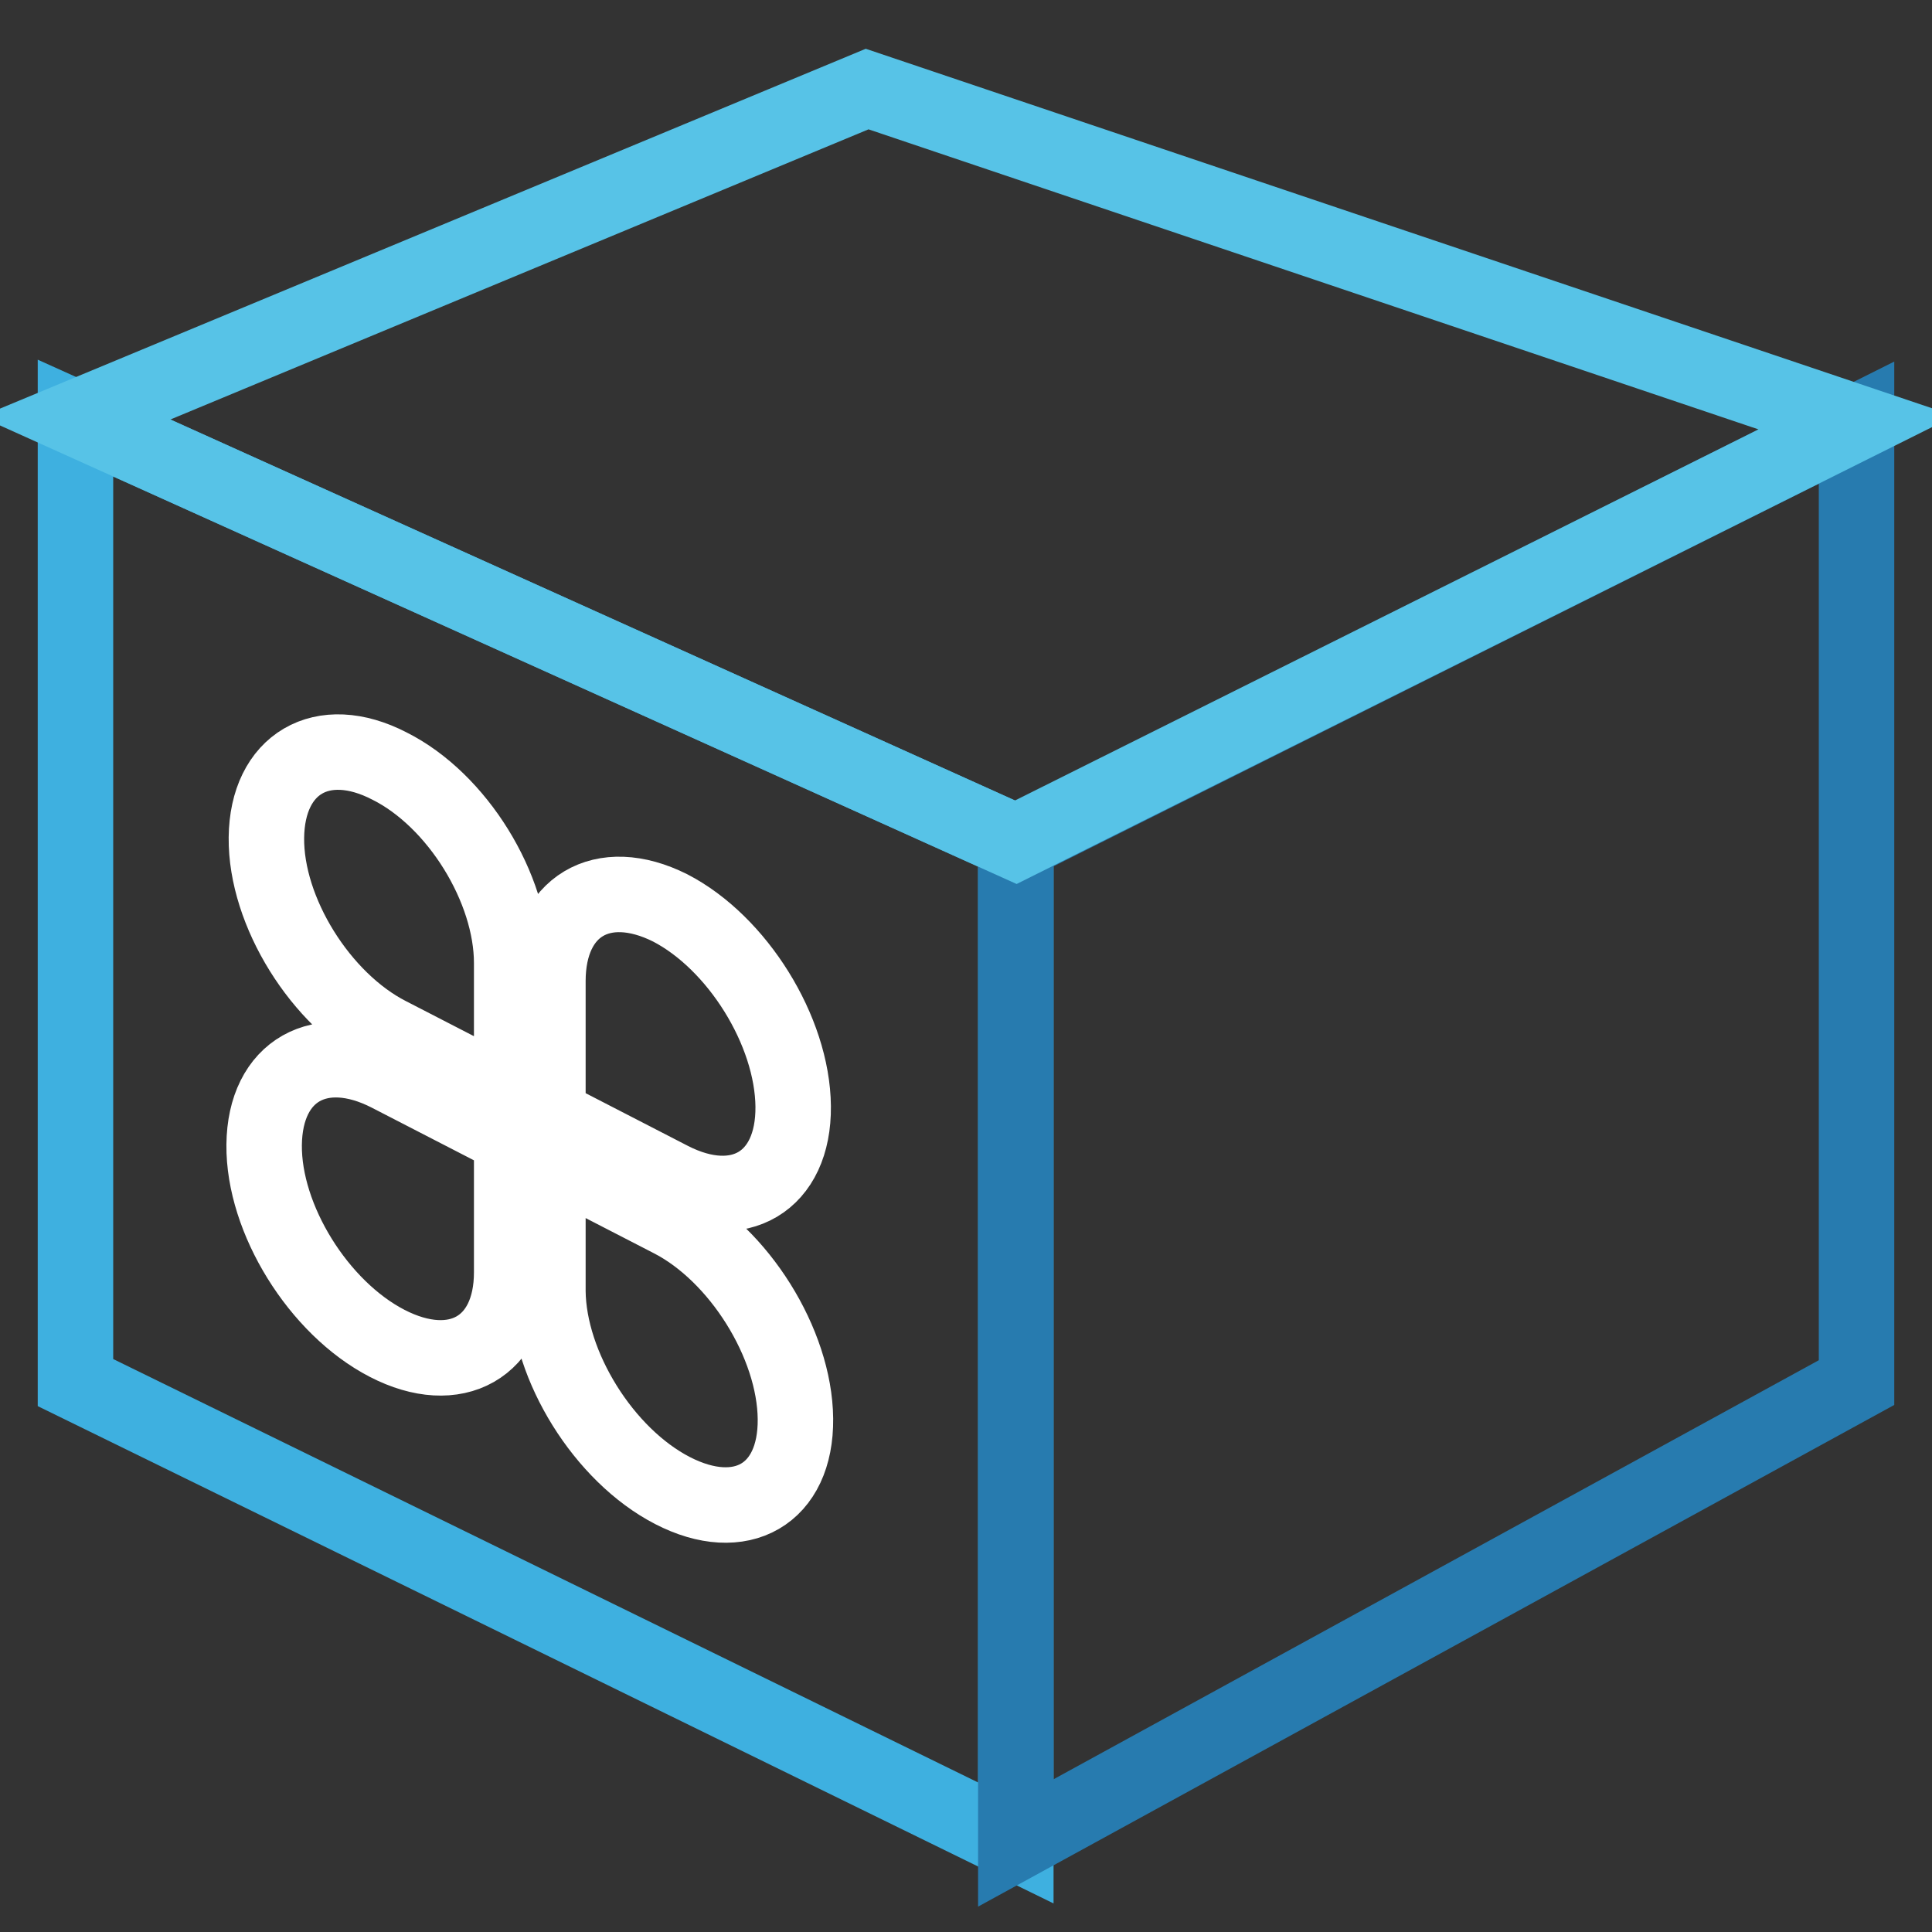
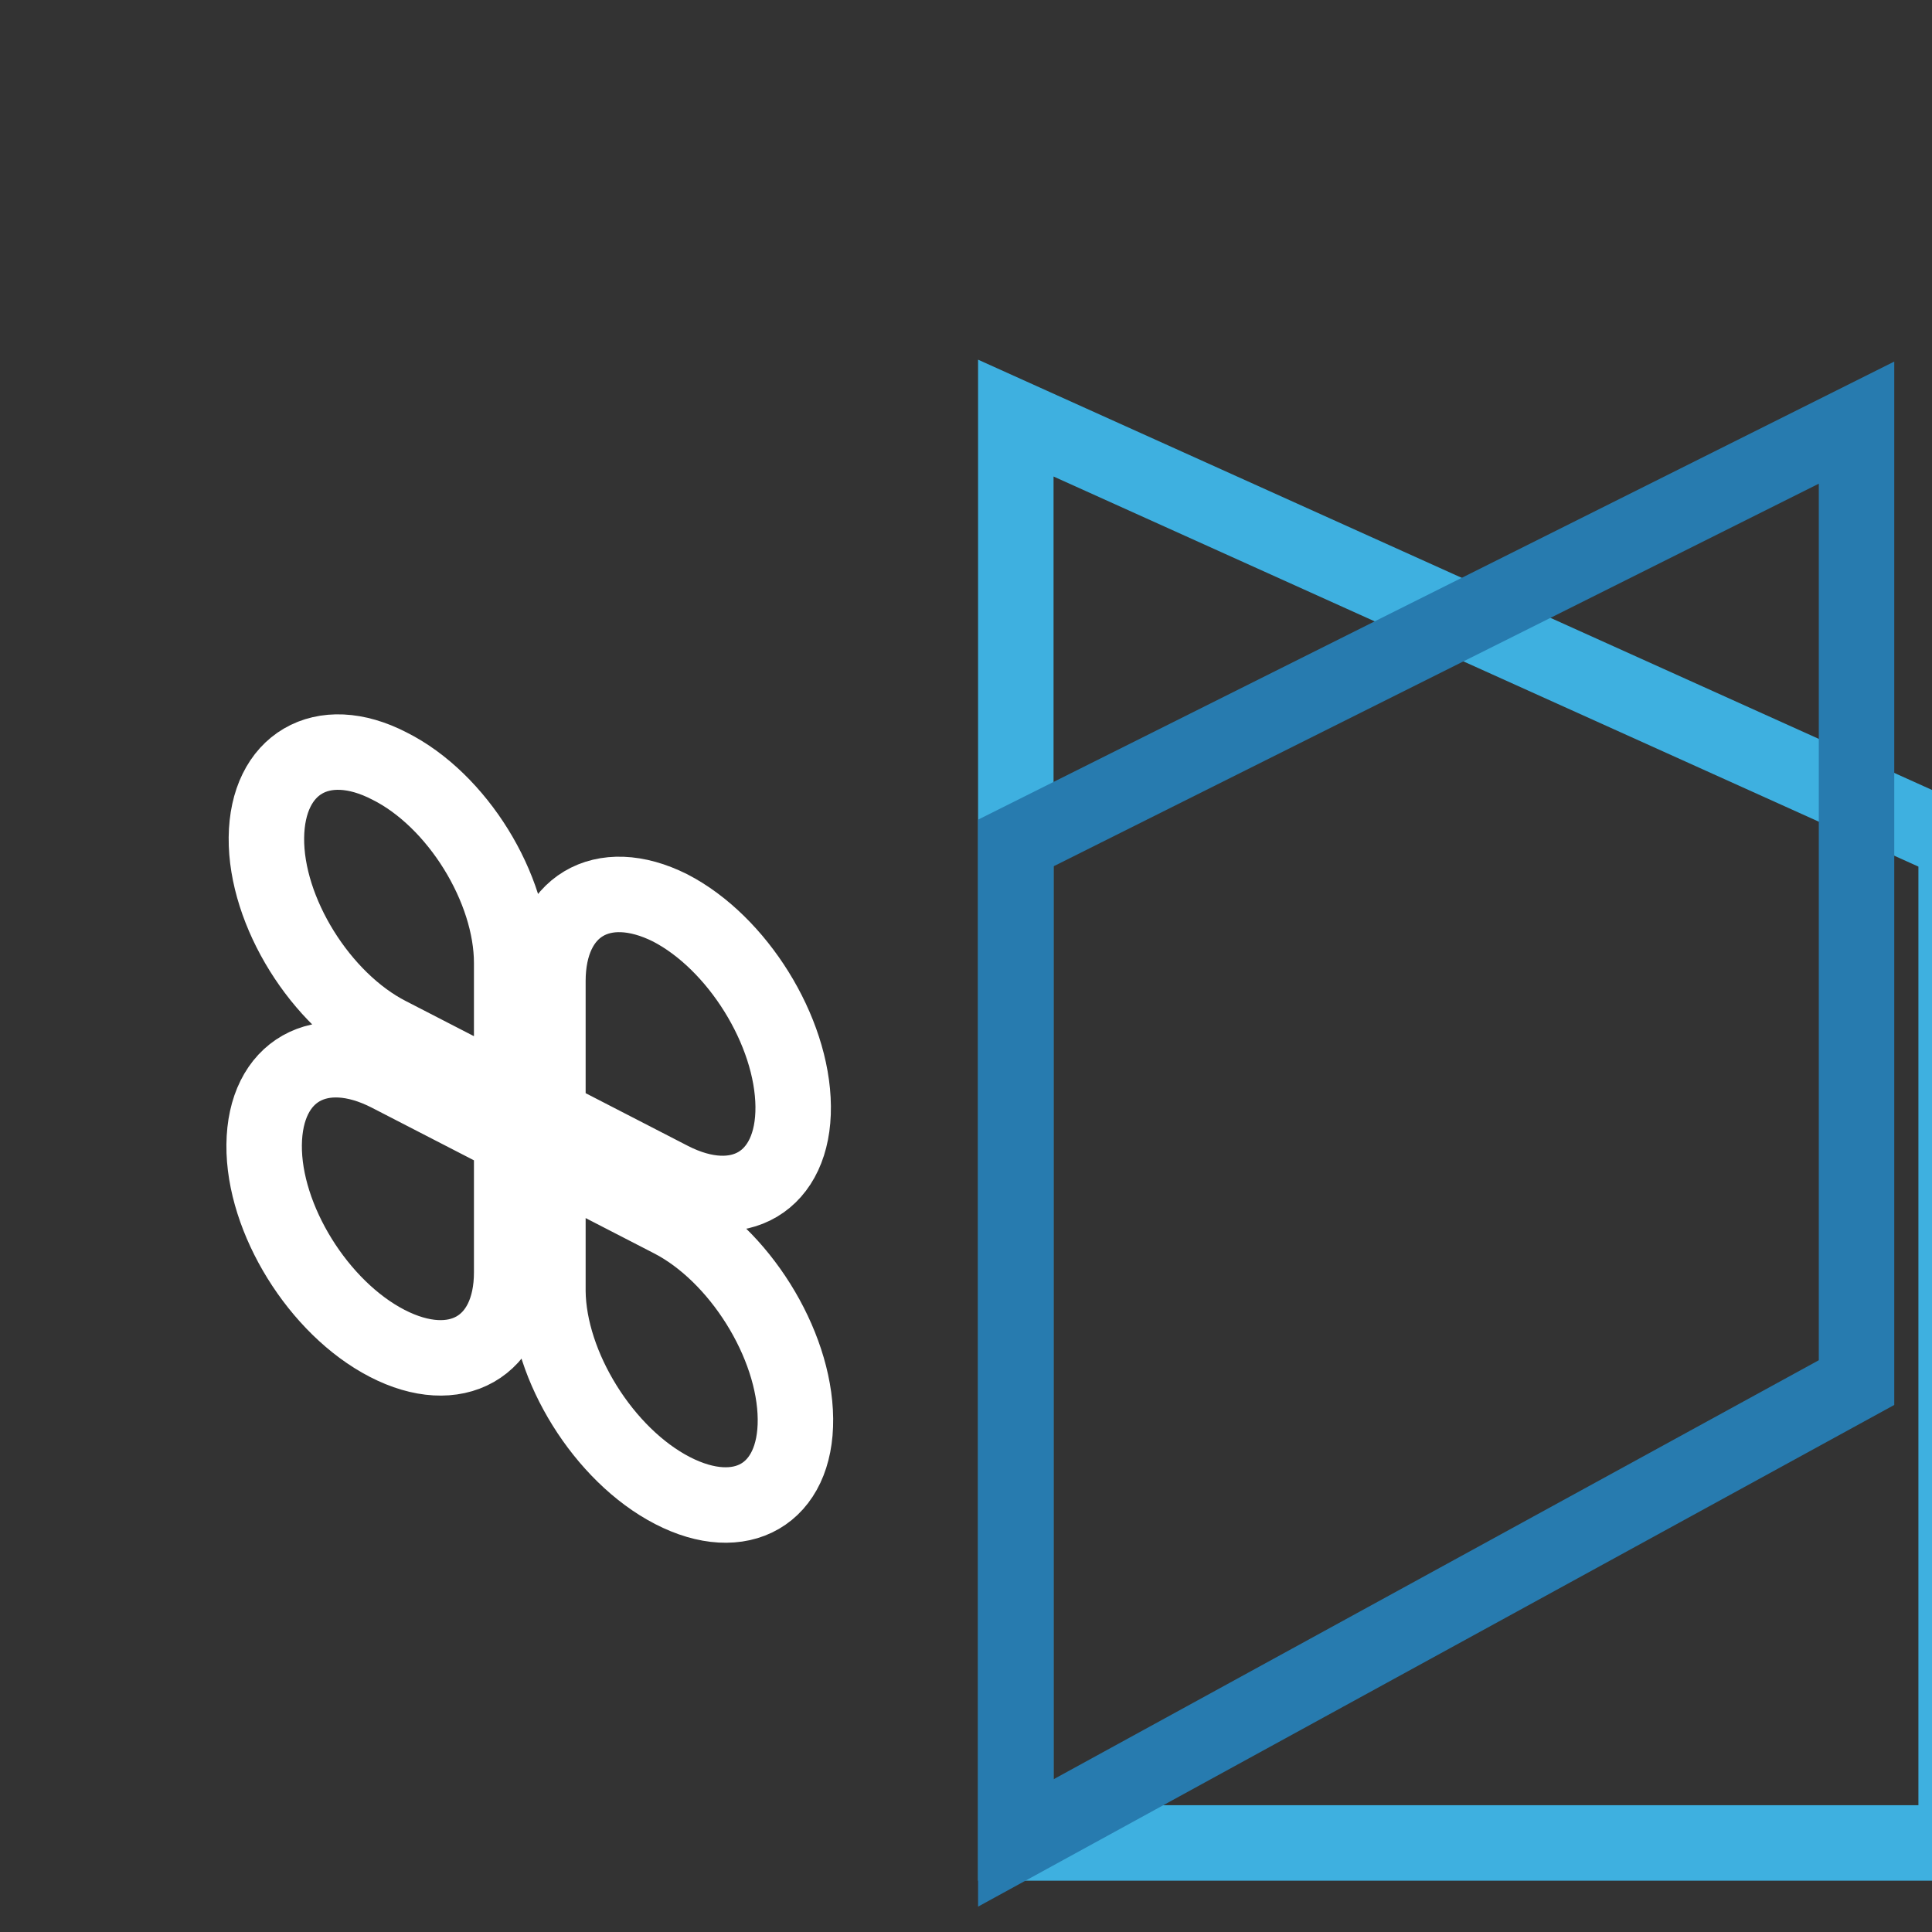
<svg xmlns="http://www.w3.org/2000/svg" version="1.1" x="0px" y="0px" viewBox="0 0 256 256" enable-background="new 0 0 256 256" xml:space="preserve">
  <rect x="0" y="0" width="256" height="256" fill="#333333" stroke="none" />
  <g>
-     <path stroke-width="10" fill-opacity="0" stroke="#3eb0e0" d="M134.6,244.2L10,183.2V55.4l124.6,56.2V244.2z" />
+     <path stroke-width="10" fill-opacity="0" stroke="#3eb0e0" d="M134.6,244.2V55.4l124.6,56.2V244.2z" />
    <path stroke-width="10" fill-opacity="0" stroke="#277baf" d="M134.6,244.2l111.4-61V56l-111.4,55.7V244.2z" />
-     <path stroke-width="10" fill-opacity="0" stroke="#57c3e7" d="M10,55.4l124.6,56.2L246,56L114.9,11.8L10,55.4z" />
    <path stroke-width="10" fill-opacity="0" stroke="#ffffff" d="M67.8,127.6v17.9l-16.3-8.4c-9-4.6-16.3-16.3-16.2-26.1c0.1-9.8,7.4-14.1,16.3-9.5 C60.6,106,67.8,117.7,67.8,127.6z M72.6,130v17.9l16.3,8.4c9,4.6,16.3,0.3,16.2-9.7c-0.1-10-7.4-21.7-16.3-26.3 C79.8,115.8,72.6,120.1,72.6,130z M67.8,168.6v-17.9l-16.3-8.4c-9-4.6-16.4-0.5-16.5,9.4c-0.1,9.8,7.2,21.6,16.3,26.3 C60.4,182.7,67.8,178.5,67.8,168.6z M89.1,197.5c9.1,4.7,16.4,0.5,16.3-9.5c-0.1-10-7.5-21.8-16.5-26.4l-16.3-8.4v17.9 C72.7,181,80,192.8,89.1,197.5z" />
  </g>
</svg>